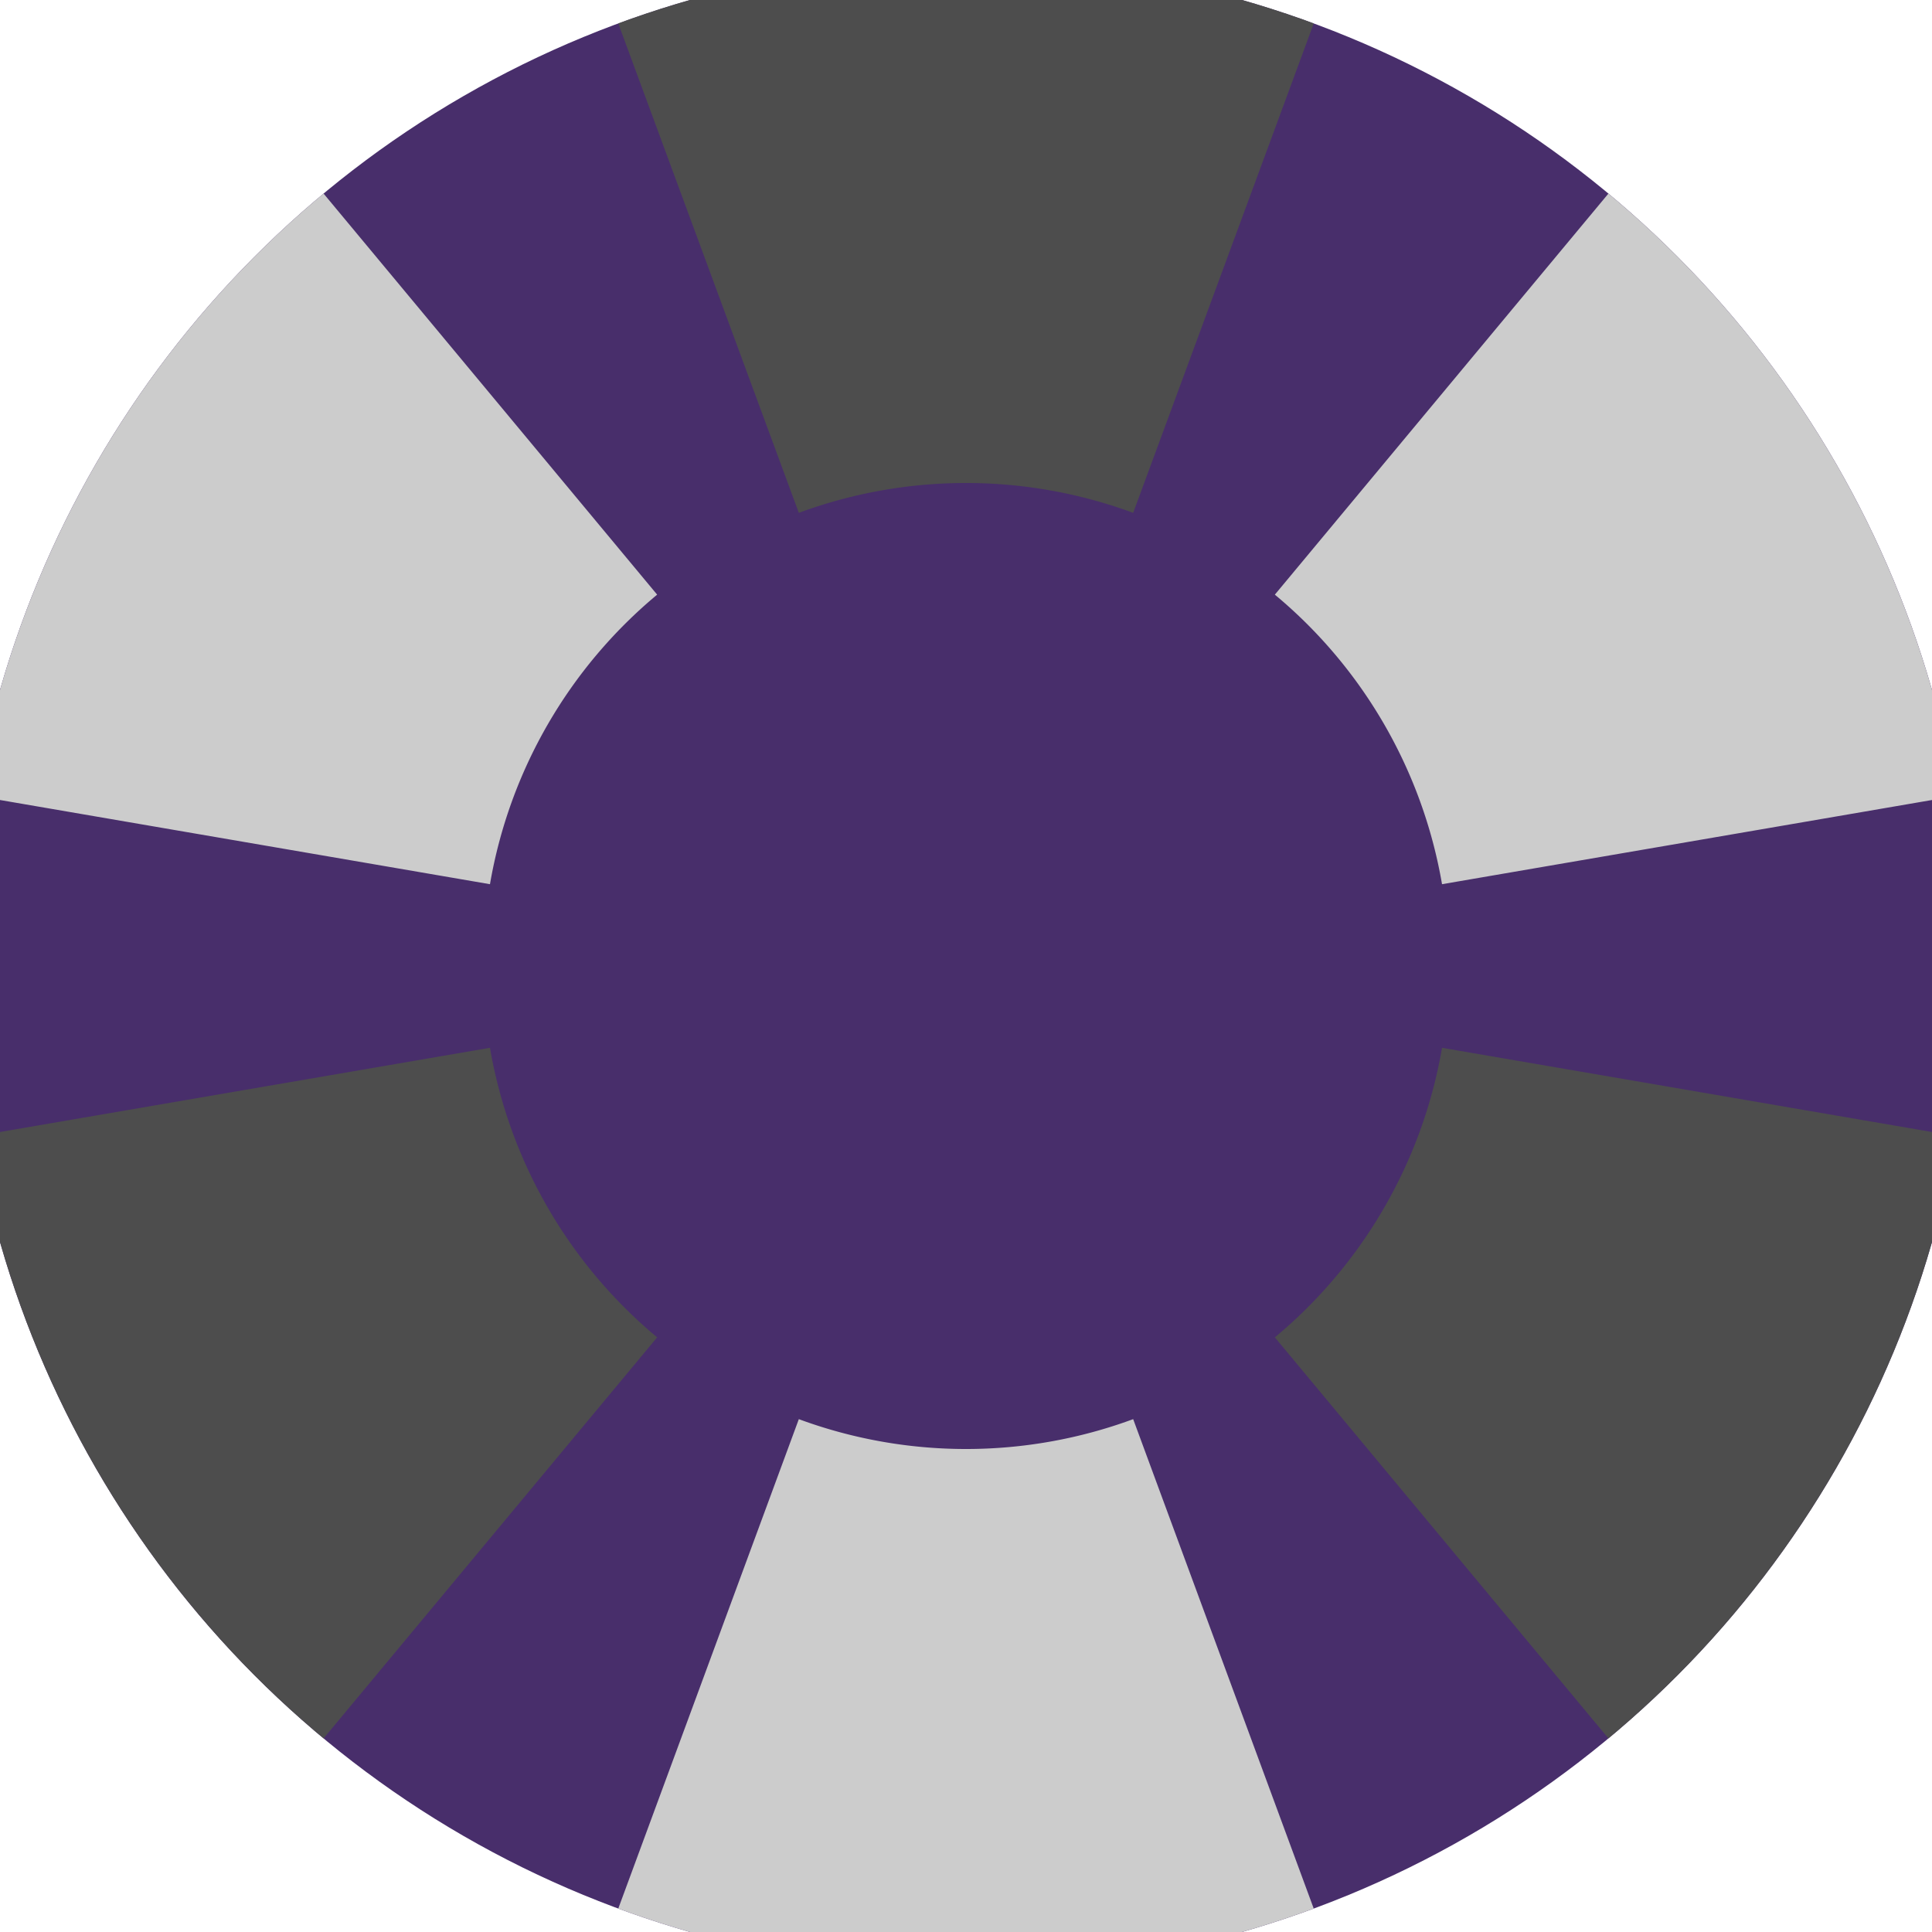
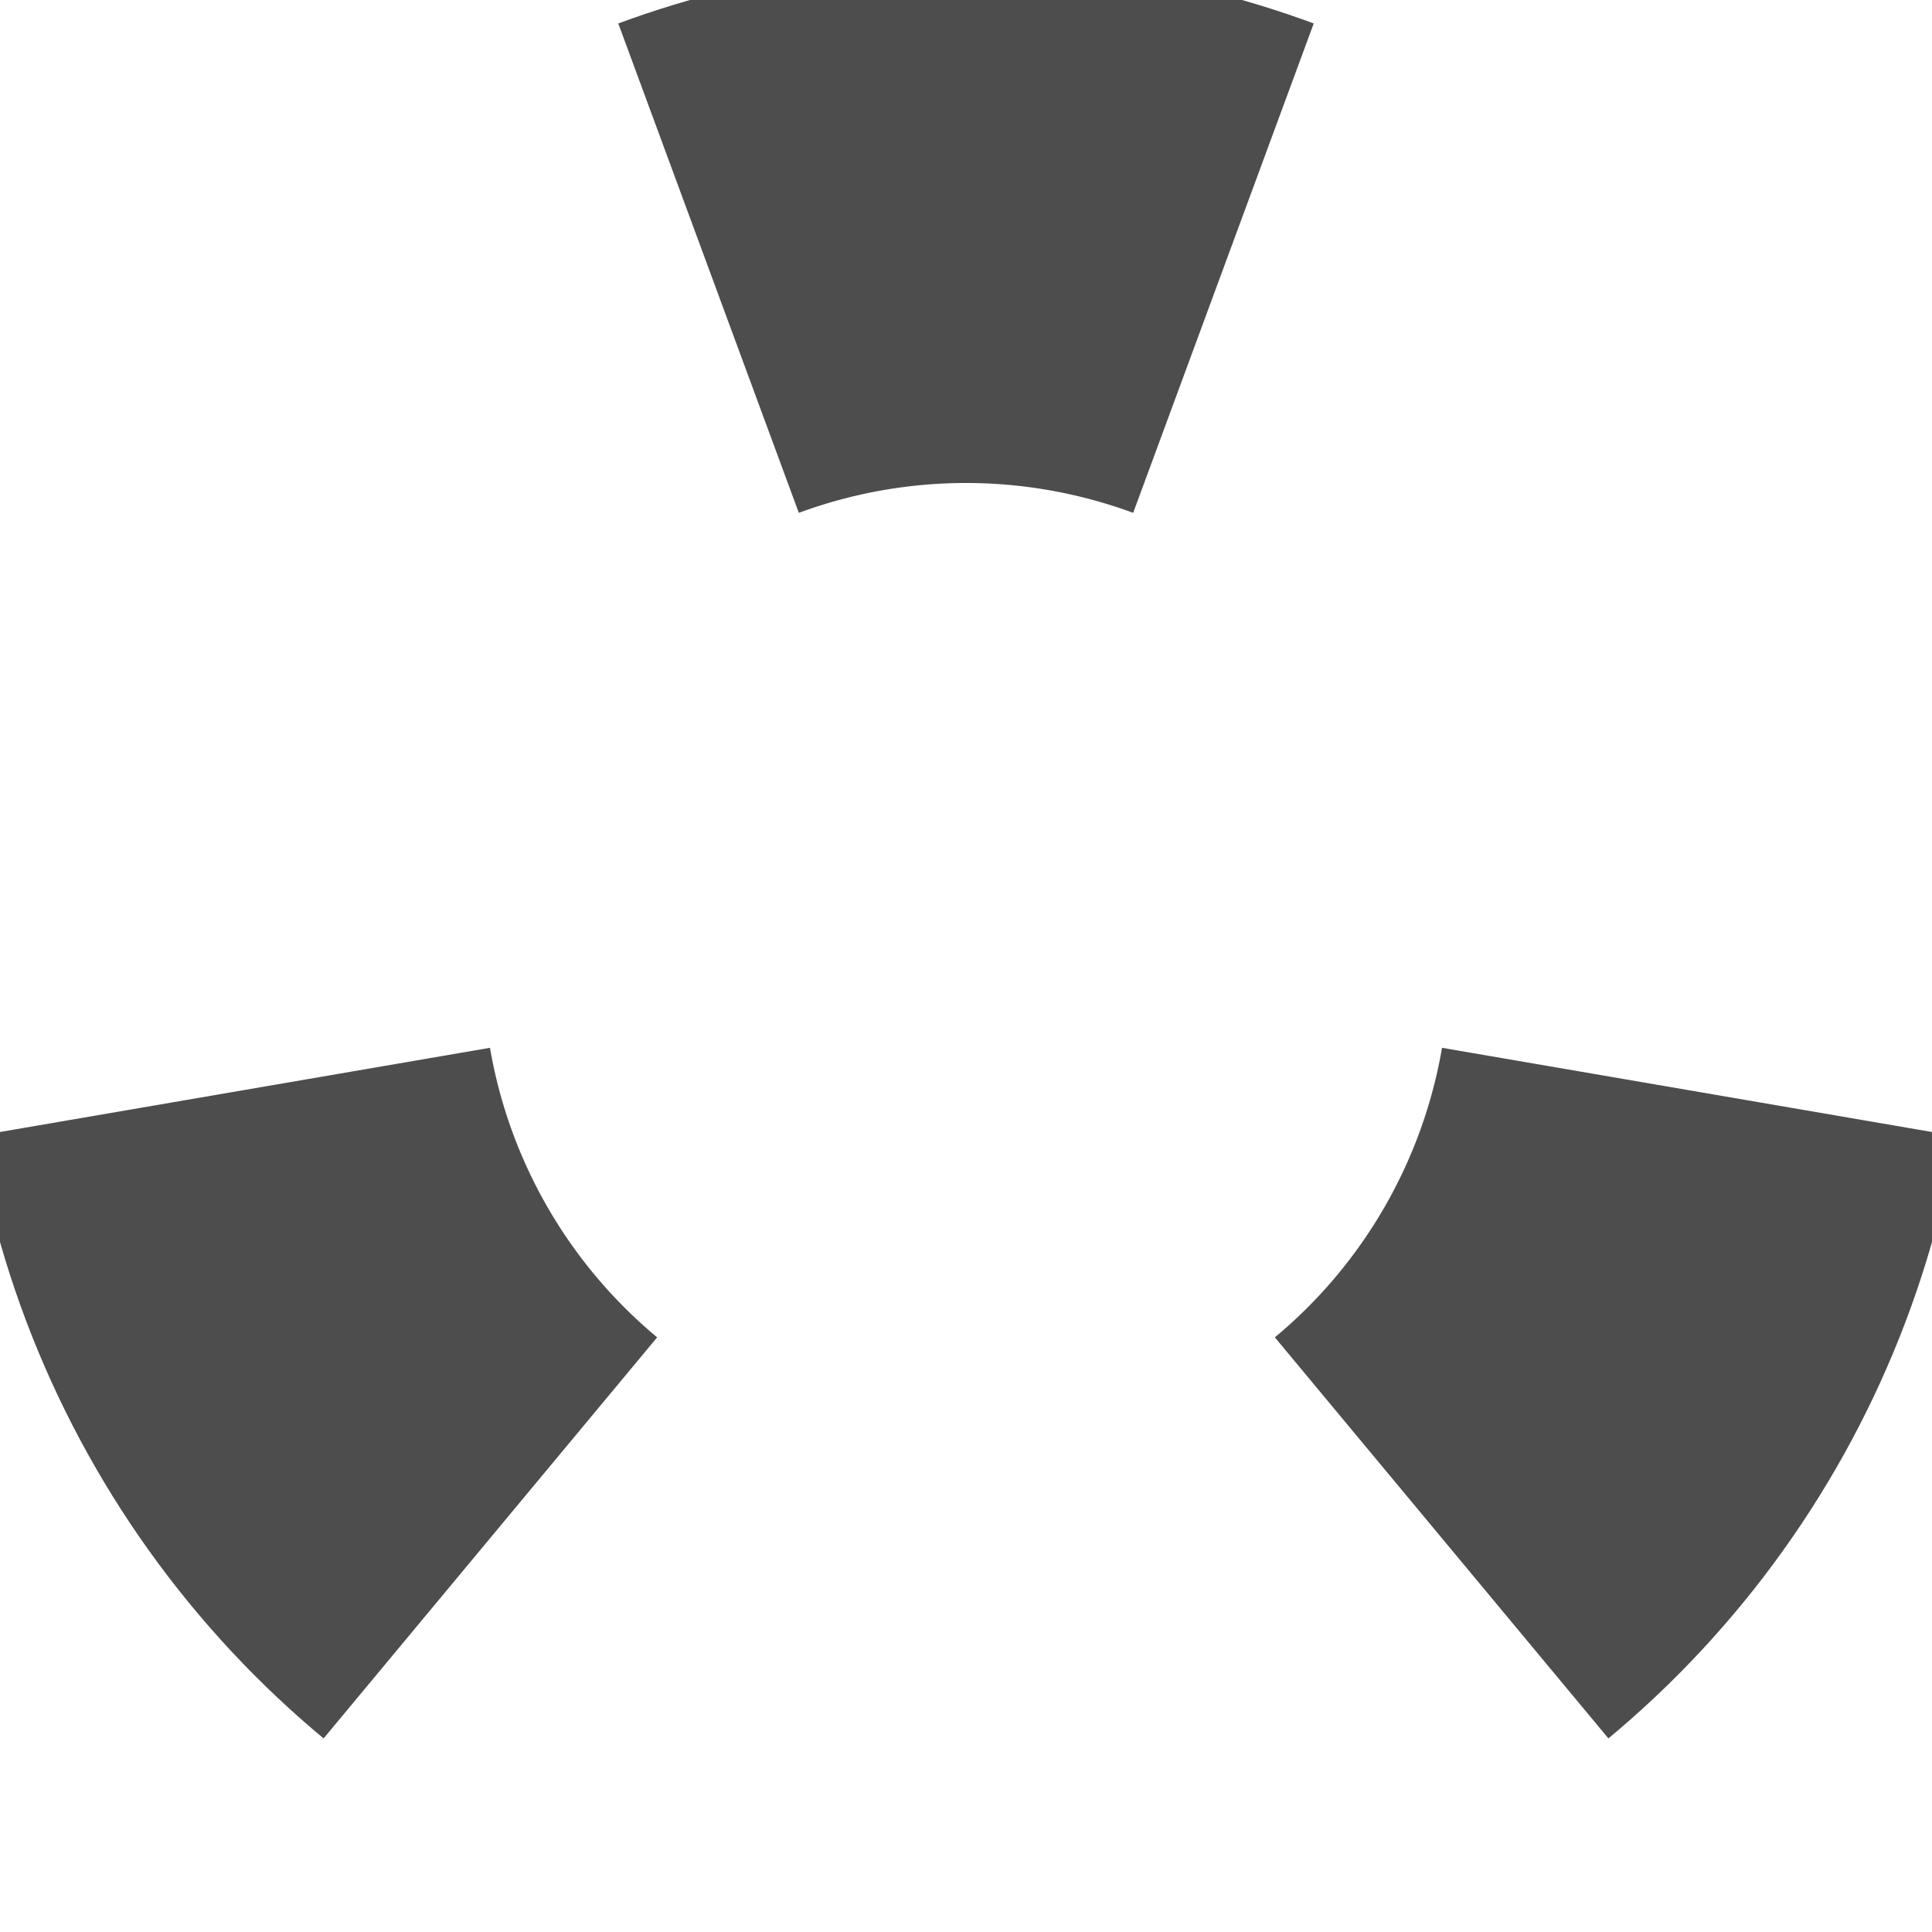
<svg xmlns="http://www.w3.org/2000/svg" width="128" height="128" viewBox="0 0 100 100" shape-rendering="geometricPrecision">
  <defs>
    <clipPath id="clip">
      <circle cx="50" cy="50" r="52" />
    </clipPath>
  </defs>
  <g transform="rotate(0 50 50)">
-     <rect x="0" y="0" width="100" height="100" fill="#482e6b" clip-path="url(#clip)" />
    <path d="M 84.612 -43.819                                L 15.388 -43.819                                L 41.347 26.545                                A 25 25 0 0 1 58.653 26.545 ZM 113.944 126.884                                L 148.556 66.935                                L 74.639 54.234                                A 25 25 0 0 1 65.986 69.221 ZM -48.556 66.935                                L -13.944 126.884                                L 34.014 69.221                                A 25 25 0 0 1 25.361 54.234 Z" fill="#4d4d4d" clip-path="url(#clip)" />
-     <path d="M 15.388 143.819                                L 84.612 143.819                                L 58.653 73.455                                A 25 25 0 0 1 41.347 73.455 ZM -13.944 -26.884                                L -48.556 33.065                                L 25.361 45.766                                A 25 25 0 0 1 34.014 30.779 ZM 148.556 33.065                                L 113.944 -26.884                                L 65.986 30.779                                A 25 25 0 0 1 74.639 45.766 Z" fill="#cccccc" clip-path="url(#clip)" />
  </g>
</svg>